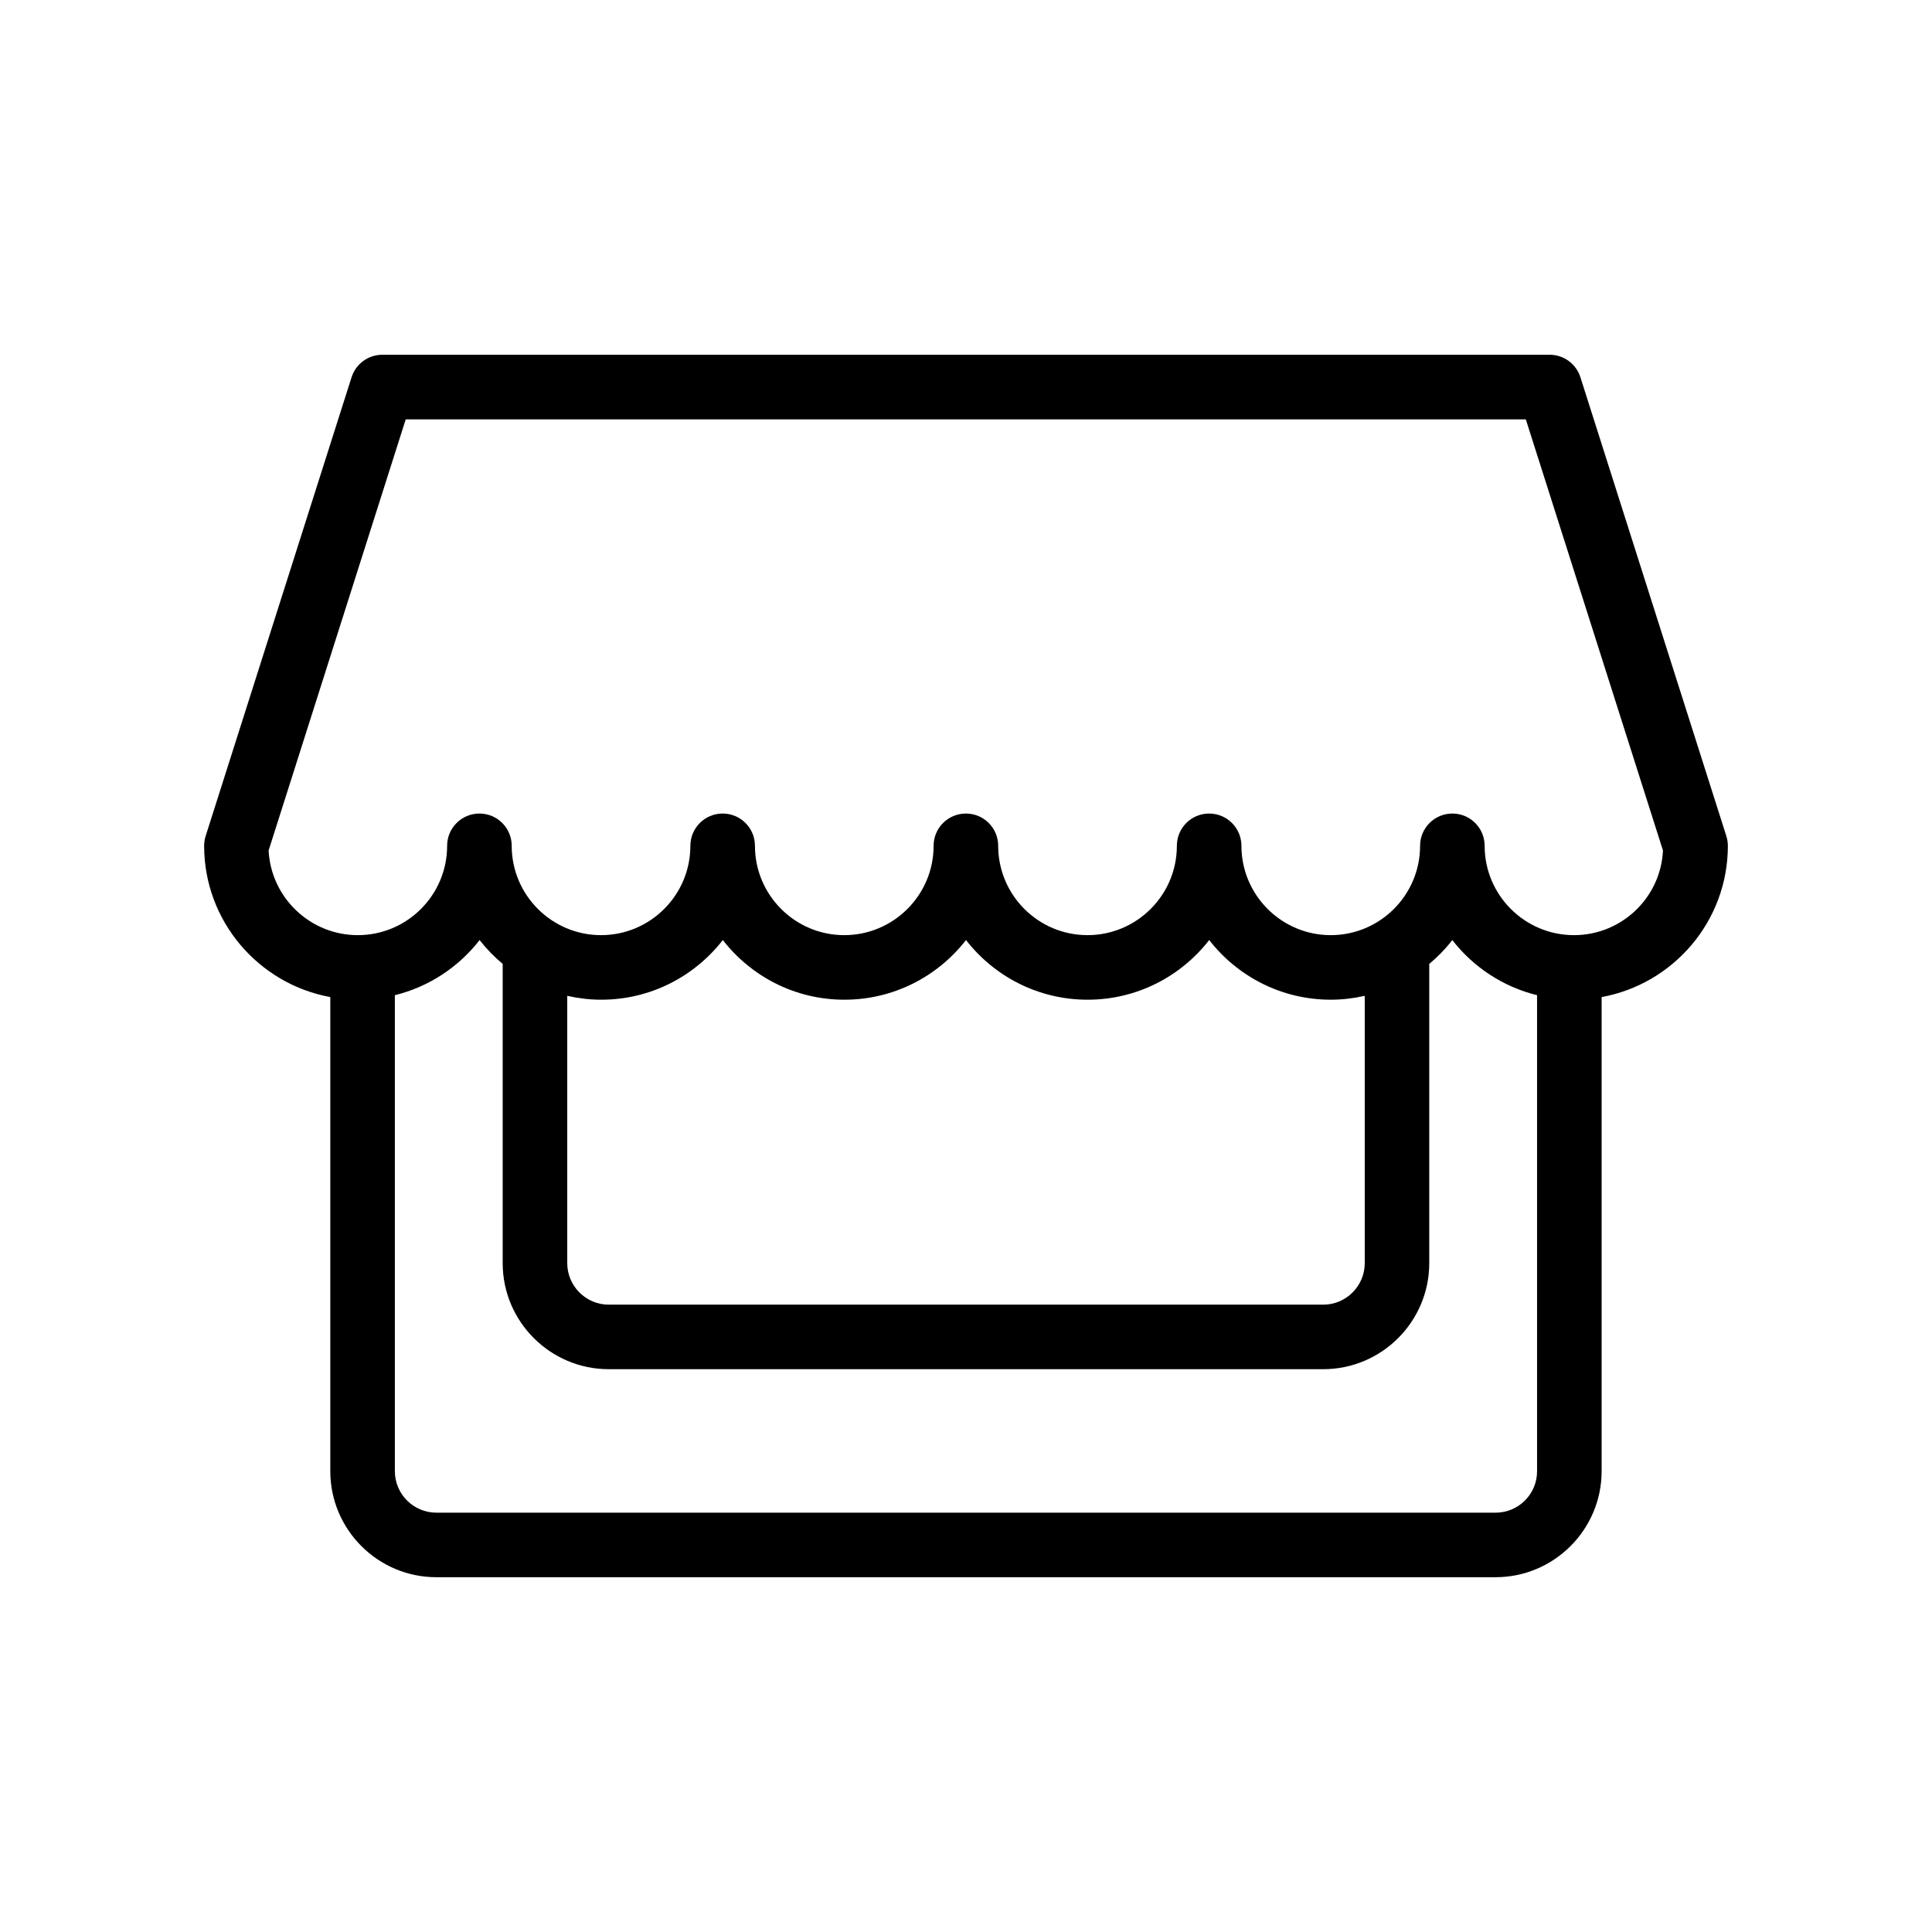
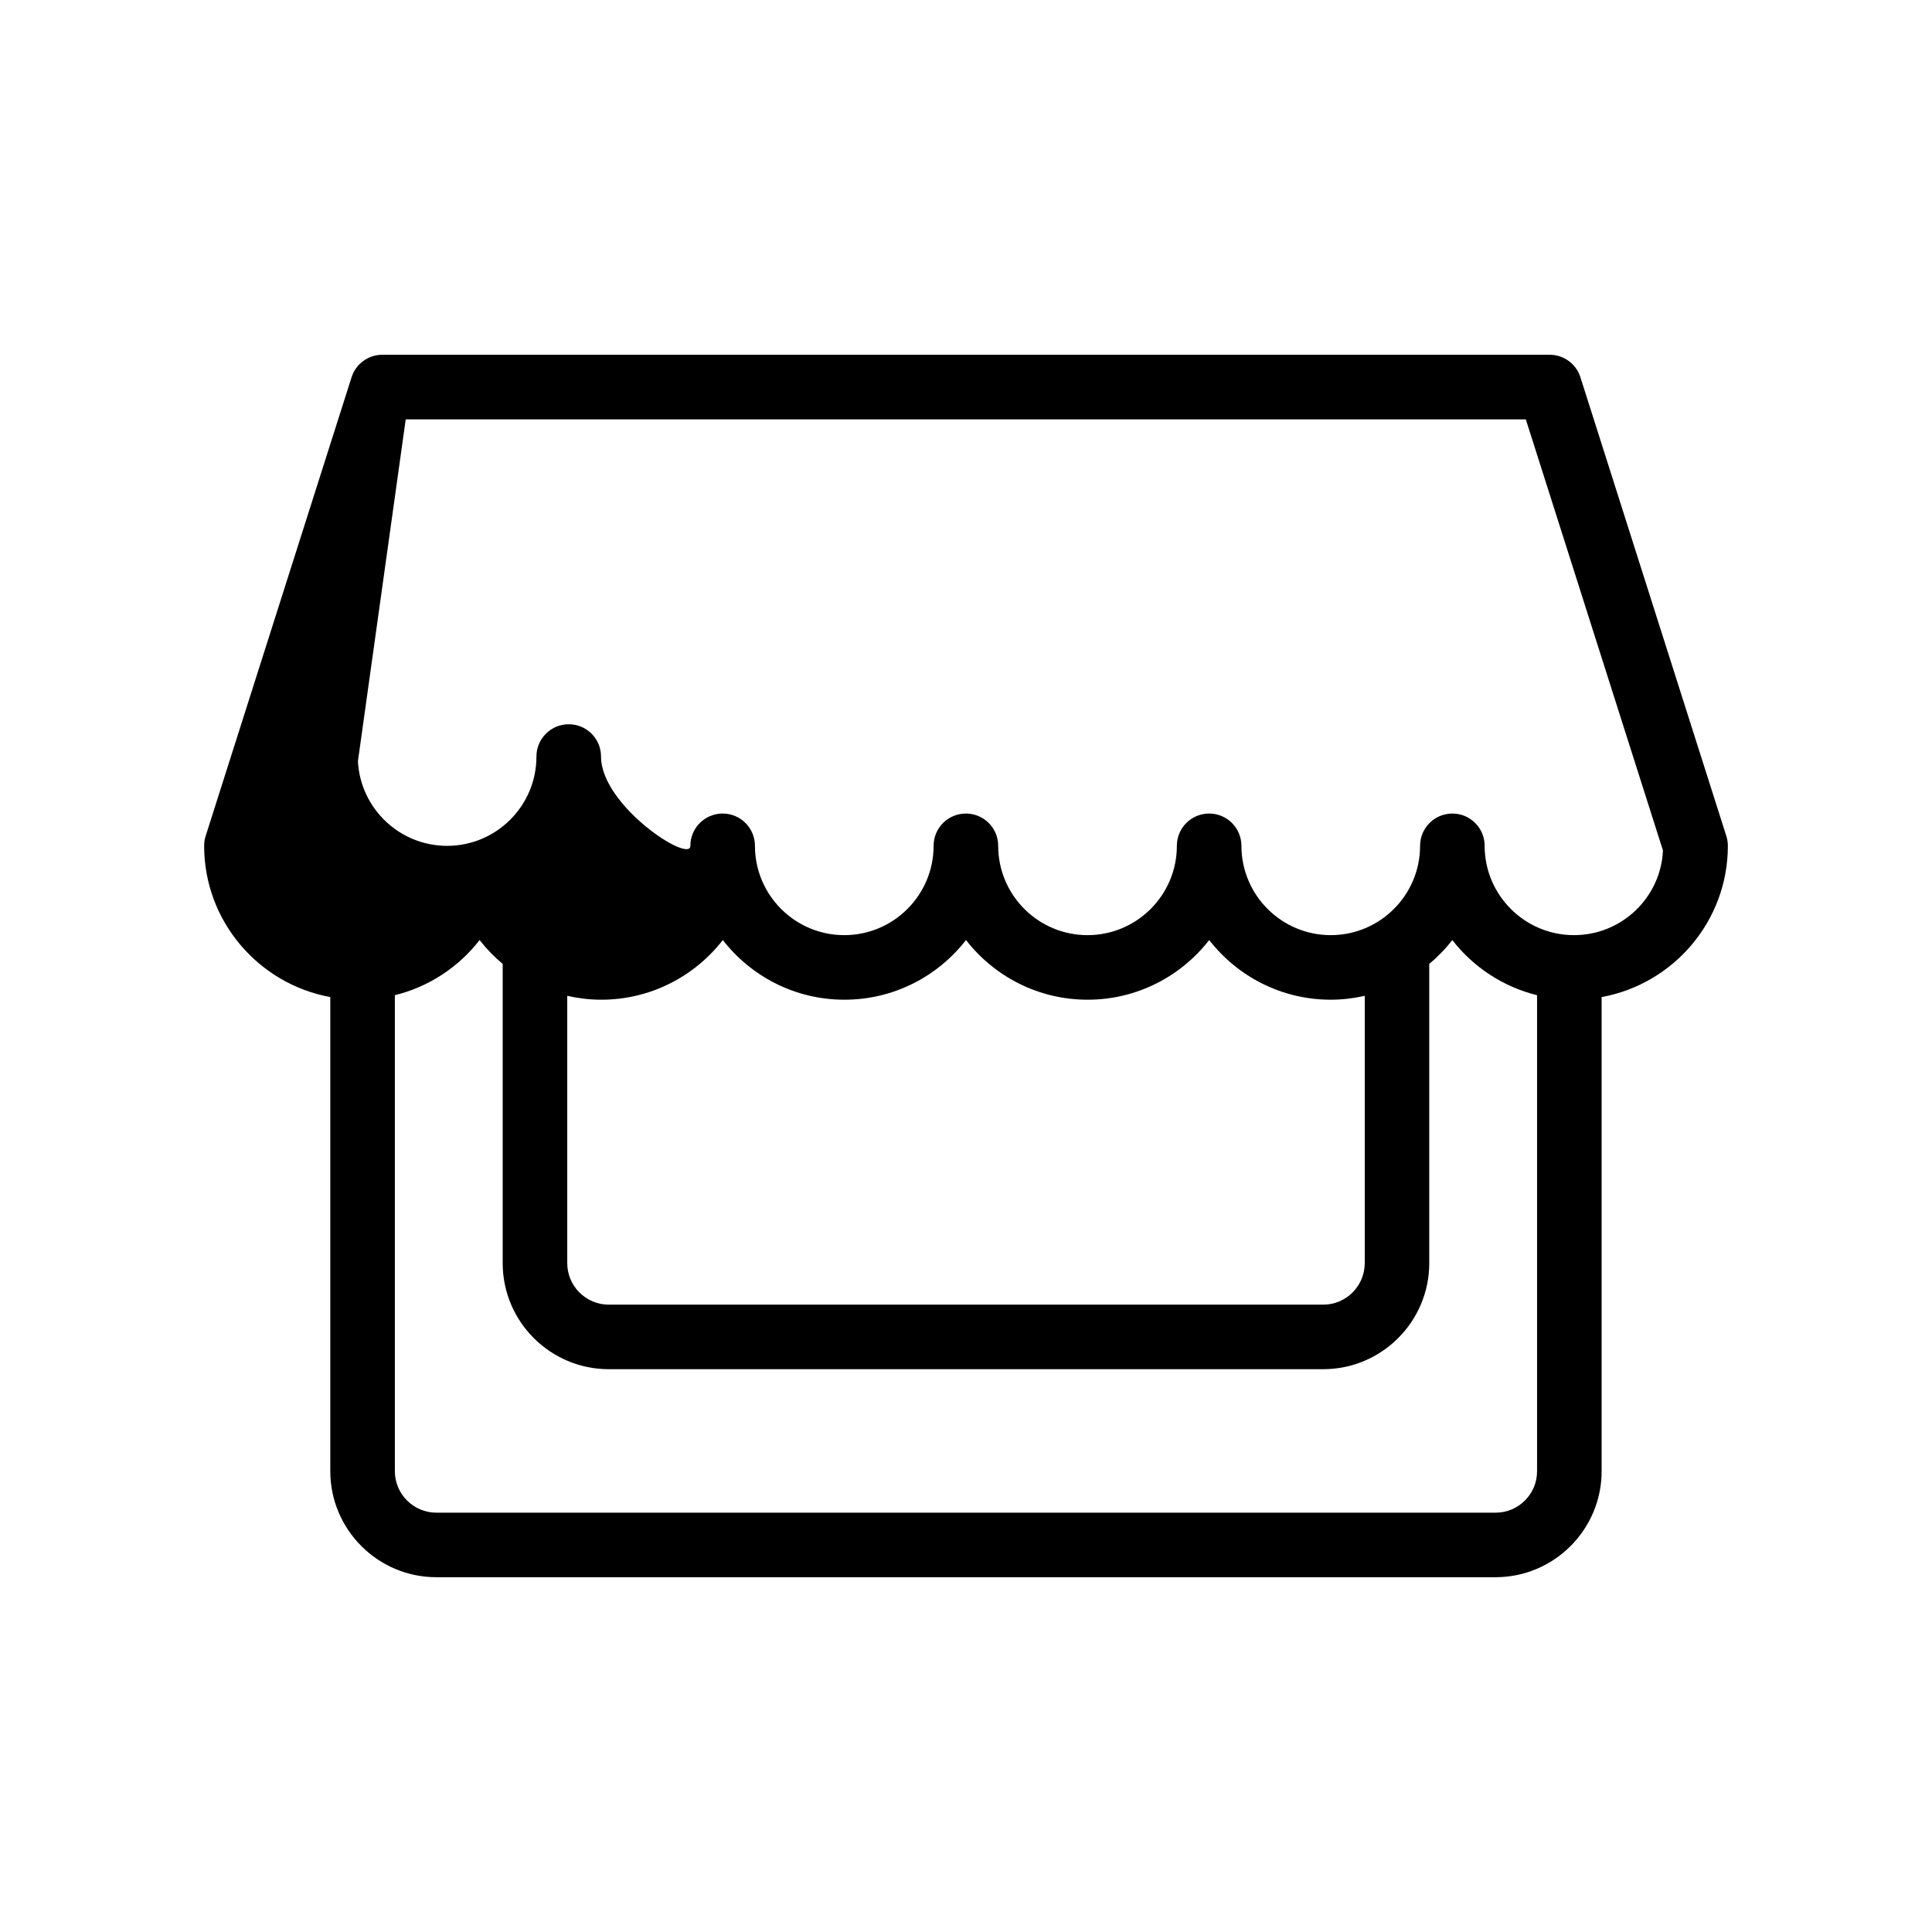
<svg xmlns="http://www.w3.org/2000/svg" version="1.1" x="0px" y="0px" viewBox="0 0 100 100" enable-background="new 0 0 100 100" xml:space="preserve" aria-hidden="true" width="100px" height="100px">
  <defs>
    <linearGradient class="cerosgradient" data-cerosgradient="true" id="CerosGradient_idc1f85e33f" gradientUnits="userSpaceOnUse" x1="50%" y1="100%" x2="50%" y2="0%">
      <stop offset="0%" stop-color="#d1d1d1" />
      <stop offset="100%" stop-color="#d1d1d1" />
    </linearGradient>
    <linearGradient />
  </defs>
-   <path fill="#000000" d="M89.434,43.781c0-0.172-0.027-0.342-0.079-0.507l-7.553-23.747c-0.22-0.693-0.864-1.165-1.591-1.165H19.79  c-0.729,0-1.373,0.472-1.593,1.165l-7.553,23.747c-0.052,0.165-0.078,0.335-0.078,0.507c0,3.9,2.822,7.149,6.53,7.827v24.538  c0,3.026,2.462,5.49,5.49,5.49h54.825c3.025,0,5.489-2.464,5.489-5.49V51.609C86.611,50.931,89.434,47.684,89.434,43.781z   M77.414,78.296H22.587c-1.186,0-2.149-0.965-2.149-2.148V51.511c1.767-0.435,3.304-1.459,4.386-2.854  c0.354,0.455,0.755,0.868,1.195,1.235V65.38c0,3.027,2.464,5.489,5.49,5.489h36.98c3.026,0,5.489-2.462,5.489-5.489V49.892  c0.44-0.368,0.842-0.78,1.193-1.235c1.084,1.396,2.622,2.42,4.387,2.854v24.637C79.562,77.331,78.597,78.296,77.414,78.296z   M29.36,51.544c0.566,0.128,1.154,0.201,1.759,0.201c2.556,0,4.834-1.211,6.294-3.089c1.458,1.878,3.735,3.089,6.292,3.089  s4.837-1.211,6.295-3.089c1.457,1.878,3.735,3.089,6.293,3.089c2.557,0,4.835-1.211,6.295-3.089  c1.458,1.878,3.736,3.089,6.293,3.089c0.604,0,1.19-0.073,1.758-0.201V65.38c0,1.184-0.966,2.149-2.148,2.149H31.51  c-1.185,0-2.149-0.966-2.149-2.149V51.544z M81.469,48.403c-2.55,0-4.624-2.073-4.624-4.622c0-0.925-0.747-1.672-1.671-1.672  c-0.922,0-1.671,0.747-1.671,1.672c0,2.549-2.074,4.622-4.624,4.622c-2.548,0-4.623-2.073-4.623-4.622  c0-0.925-0.749-1.672-1.67-1.672c-0.925,0-1.672,0.747-1.672,1.672c0,2.549-2.075,4.622-4.625,4.622  c-2.549,0-4.623-2.073-4.623-4.622c0-0.925-0.748-1.672-1.671-1.672c-0.924,0-1.672,0.747-1.672,1.672  c0,2.549-2.075,4.622-4.624,4.622s-4.623-2.073-4.623-4.622c0-0.925-0.748-1.672-1.671-1.672c-0.924,0-1.672,0.747-1.672,1.672  c0,2.549-2.074,4.622-4.623,4.622s-4.624-2.073-4.624-4.622c0-0.925-0.747-1.672-1.671-1.672c-0.923,0-1.672,0.747-1.672,1.672  c0,2.549-2.073,4.622-4.622,4.622c-2.47,0-4.492-1.943-4.618-4.381L21,21.706h57.976l7.099,22.316  C85.96,46.46,83.938,48.403,81.469,48.403z" />
+   <path fill="#000000" d="M89.434,43.781c0-0.172-0.027-0.342-0.079-0.507l-7.553-23.747c-0.22-0.693-0.864-1.165-1.591-1.165H19.79  c-0.729,0-1.373,0.472-1.593,1.165l-7.553,23.747c-0.052,0.165-0.078,0.335-0.078,0.507c0,3.9,2.822,7.149,6.53,7.827v24.538  c0,3.026,2.462,5.49,5.49,5.49h54.825c3.025,0,5.489-2.464,5.489-5.49V51.609C86.611,50.931,89.434,47.684,89.434,43.781z   M77.414,78.296H22.587c-1.186,0-2.149-0.965-2.149-2.148V51.511c1.767-0.435,3.304-1.459,4.386-2.854  c0.354,0.455,0.755,0.868,1.195,1.235V65.38c0,3.027,2.464,5.489,5.49,5.489h36.98c3.026,0,5.489-2.462,5.489-5.489V49.892  c0.44-0.368,0.842-0.78,1.193-1.235c1.084,1.396,2.622,2.42,4.387,2.854v24.637C79.562,77.331,78.597,78.296,77.414,78.296z   M29.36,51.544c0.566,0.128,1.154,0.201,1.759,0.201c2.556,0,4.834-1.211,6.294-3.089c1.458,1.878,3.735,3.089,6.292,3.089  s4.837-1.211,6.295-3.089c1.457,1.878,3.735,3.089,6.293,3.089c2.557,0,4.835-1.211,6.295-3.089  c1.458,1.878,3.736,3.089,6.293,3.089c0.604,0,1.19-0.073,1.758-0.201V65.38c0,1.184-0.966,2.149-2.148,2.149H31.51  c-1.185,0-2.149-0.966-2.149-2.149V51.544z M81.469,48.403c-2.55,0-4.624-2.073-4.624-4.622c0-0.925-0.747-1.672-1.671-1.672  c-0.922,0-1.671,0.747-1.671,1.672c0,2.549-2.074,4.622-4.624,4.622c-2.548,0-4.623-2.073-4.623-4.622  c0-0.925-0.749-1.672-1.67-1.672c-0.925,0-1.672,0.747-1.672,1.672c0,2.549-2.075,4.622-4.625,4.622  c-2.549,0-4.623-2.073-4.623-4.622c0-0.925-0.748-1.672-1.671-1.672c-0.924,0-1.672,0.747-1.672,1.672  c0,2.549-2.075,4.622-4.624,4.622s-4.623-2.073-4.623-4.622c0-0.925-0.748-1.672-1.671-1.672c-0.924,0-1.672,0.747-1.672,1.672  s-4.624-2.073-4.624-4.622c0-0.925-0.747-1.672-1.671-1.672c-0.923,0-1.672,0.747-1.672,1.672  c0,2.549-2.073,4.622-4.622,4.622c-2.47,0-4.492-1.943-4.618-4.381L21,21.706h57.976l7.099,22.316  C85.96,46.46,83.938,48.403,81.469,48.403z" />
</svg>